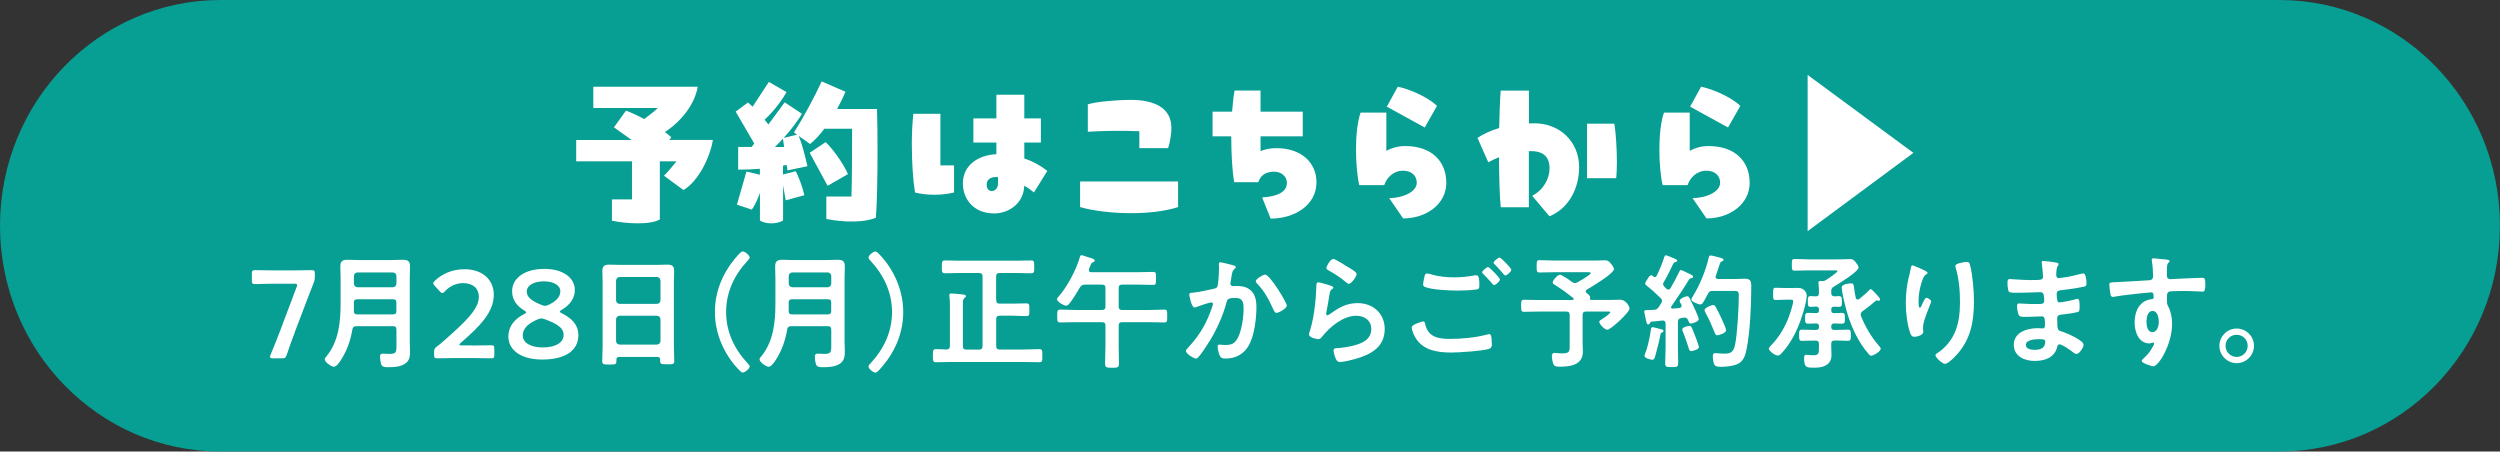
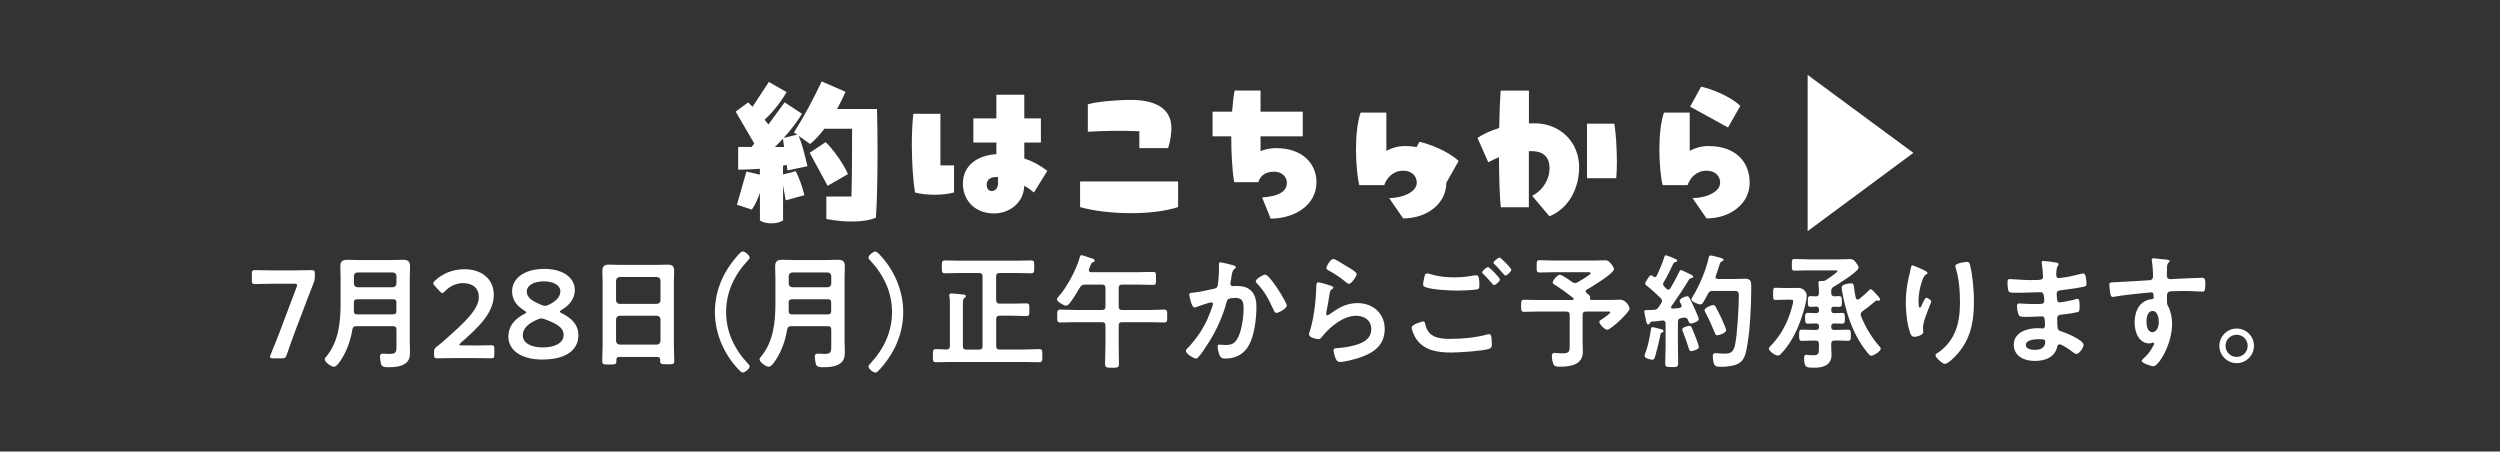
<svg xmlns="http://www.w3.org/2000/svg" id="Layer_2" data-name="Layer 2" width="381.38" height="68.88" viewBox="0 0 381.38 68.88">
  <rect x="0" y="0" width="381.38" height="68.88" fill="#333333" stroke="none" />
  <defs>
    <style>
      .cls-1 {
        fill: #fff;
      }

      .cls-2 {
        fill: #079e93;
      }
    </style>
  </defs>
  <g id="_レイヤー_6" data-name="レイヤー 6">
    <g>
      <g>
-         <path class="cls-2" d="M347.73,68.88H33.65C15.07,68.88,0,53.46,0,34.44h0C0,15.42,15.07,0,33.65,0h314.07c18.59,0,33.65,15.42,33.65,34.44h0c0,19.02-15.07,34.44-33.65,34.44Z" />
        <g>
-           <path class="cls-1" d="M102.06,21.35h6.69c-.43,2.73-2.28,6.36-4.48,7.64l-2.98-2.18c.55-.53,1.25-1.38,1.9-2.2h-2.53v8.86c-.65.4-1.88.6-3.35.6-1.23,0-2.63-.13-3.96-.4v-3.25h3.06v-5.81h-8.51v-3.25h8.46l-2.7-1.93,1.83-2.55c.83.3,1.8.75,2.78,1.28.75-.55,1.45-1.08,2.08-1.68h-9.84v-3.25h15.93c-.45,2.7-2.55,5.33-5.01,6.91.35.25.68.53.98.8l-.33.43Z" />
          <path class="cls-1" d="M133.79,16.64c.05,1.75.08,4.03.08,6.33,0,4.01-.08,8.16-.25,10.24-1.58.68-4.41.8-7.56.2v-3.43h3.83c.08-2.33.1-6.61.1-10.34h-4.23c-.7.93-1.43,1.73-2.18,2.33l-1.73-1.23c.5,1.2.88,2.7,1.33,4.61l-3.05.65-.13-.85-.55.12v1.35l1.93-.5c.38.63,1.05,2.4,1.33,3.66l-2.85.78-.4-2.28v5.36c-.53.3-1.1.43-1.78.43s-1.3-.13-1.75-.43v-4.21c-.3.85-.68,1.73-1.23,2.55l-2.28-.75,1.45-5.06,2.05.48v-.9c-1.2.1-2.35.13-3.31.13v-3.46h2.05l.4-.53-2.83-4.86,1.88-1.4.7.65,2.48-3.78,2.7,1.55c-.6,1.08-1.83,2.83-3.35,4.21l.58.73,2.48-3.38,2.65,1.75c-.68,1.1-1.63,2.4-2.8,3.68l2.05-.5-.48-.33c1.6-2.53,3.05-5.28,4.23-7.79l3.63,1.58c-.33.8-.78,1.7-1.28,2.63h6.08ZM119.62,22.43l-.18-1.28c-.33.38-.73.8-1.23,1.28h1.4ZM126.25,28.34l-2.73-5.03,2.43-1.63c.9.8,2.68,3.18,3.41,4.88l-3.1,1.78Z" />
          <path class="cls-1" d="M143.46,17.37v7.86h2.08v4.13c-1.68.45-4.21.48-5.96,0-.28-1.7-.48-4.56-.48-7.39,0-1.6.08-3.23.23-4.61h4.13ZM157.73,29.36c-.43-.35-.93-.73-1.48-1.03-.08,2.73-2.4,4.23-4.58,4.23-3.13,0-4.78-2.18-4.78-4.56,0-2.8,2.3-4.33,5.11-4.48v-1.78h-3.51v-3.68h3.51v-3.61h4.26v3.61h2.53v3.68h-2.53v2.43c1.28.43,2.48,1.08,3.51,1.9l-2.03,3.28ZM152.25,27.01h-.35c-.78,0-1.38.38-1.38,1.15,0,.63.3.98.78.98.5,0,.95-.43.95-1.15v-.98Z" />
          <path class="cls-1" d="M164.77,27.68h14.95v3.91c-2,.65-4.58.93-7.16.93-2.9,0-5.78-.35-7.79-.93v-3.91ZM173.81,22.6v-2.58c-2.65-.1-5.31-.08-7.86.08v-4.18c1.23-.4,4.33-.68,6.59-.68,3.43,0,6.16,1.15,6.16,4.26,0,.78-.15,2.03-.5,3.1h-4.38Z" />
          <path class="cls-1" d="M200.83,27.79c0,3.58-3.43,5.56-6.99,5.56l-1.3-3.23c2.38-.15,3.78-.85,3.78-2.23,0-.93-.8-1.7-1.93-1.7-1.28,0-2.1.55-2.43,1.6h-3.68c-.3-1.68-.45-4.31-.45-6.99h-2.85v-3.76h2.98c.1-1.2.2-2.3.38-3.23h3.96v3.23h6.44v3.76h-6.44v2.25c.73-.3,1.53-.45,2.4-.45,4.01,0,6.13,2.38,6.13,5.18Z" />
-           <path class="cls-1" d="M220.64,27.86c0,3.31-3.08,5.46-6.59,5.46l-2.13-3.1c1.98,0,4.21-.9,4.21-2.35,0-1-.73-1.83-2.08-1.83-1.55,0-2.55,1.15-2.88,2.2h-3.81c-.28-1.13-.5-3.25-.5-5.43,0-2.05.2-4.18.7-5.63h3.93v5.83c.83-.45,1.78-.73,2.85-.73,4.18,0,6.29,2.43,6.29,5.58ZM217.34,19.45l-5.78-3.18,1.68-3.05c1.35.3,4.23,1.3,5.98,2.93l-1.88,3.31Z" />
+           <path class="cls-1" d="M220.64,27.86c0,3.31-3.08,5.46-6.59,5.46l-2.13-3.1c1.98,0,4.21-.9,4.21-2.35,0-1-.73-1.83-2.08-1.83-1.55,0-2.55,1.15-2.88,2.2h-3.81c-.28-1.13-.5-3.25-.5-5.43,0-2.05.2-4.18.7-5.63h3.93v5.83c.83-.45,1.78-.73,2.85-.73,4.18,0,6.29,2.43,6.29,5.58Zl-5.78-3.18,1.68-3.05c1.35.3,4.23,1.3,5.98,2.93l-1.88,3.31Z" />
          <path class="cls-1" d="M240.9,25.51c0,3.03-1.43,6.21-4.53,7.49l-2.63-3.13c1.73-.9,2.65-2.6,2.65-4.23,0-1.5-.8-2.58-2.73-2.58h-.43v8.56h-4.28c-.18-1.5-.25-4.46-.28-7.64-.63.25-1.15.53-1.63.78l-1.65-3.73c.9-.58,1.98-1.1,3.31-1.5.05-2.18.12-4.21.23-5.71h4.31v5.01c.28-.02.55-.02.85-.02,3.83,0,6.81,2.78,6.81,6.71ZM242.1,27.18v-8.31h4.16c.25,1.3.4,3.86.4,5.96,0,.9-.05,1.75-.1,2.35h-4.46Z" />
          <path class="cls-1" d="M266.92,27.86c0,3.31-3.08,5.46-6.59,5.46l-2.13-3.1c1.98,0,4.21-.9,4.21-2.35,0-1-.73-1.83-2.08-1.83-1.55,0-2.55,1.15-2.88,2.2h-3.81c-.28-1.13-.5-3.25-.5-5.43,0-2.05.2-4.18.7-5.63h3.93v5.83c.83-.45,1.78-.73,2.85-.73,4.18,0,6.29,2.43,6.29,5.58ZM263.61,19.45l-5.78-3.18,1.68-3.05c1.35.3,4.23,1.3,5.98,2.93l-1.88,3.31Z" />
          <path class="cls-1" d="M275.76,11.43l16.13,11.89-16.13,11.94V11.43Z" />
        </g>
      </g>
      <g>
        <path class="cls-1" d="M44.98,50.67c-.42,1.08-.76,2.07-1.24,3.46-.17.46-.27.53-.76.53h-1.35c-.3,0-.44-.04-.44-.21,0-.08.02-.19.08-.32.57-1.37.97-2.39,1.37-3.42l2.6-6.9c.06-.13.08-.25.08-.32,0-.17-.13-.21-.44-.21h-3.04c-.97,0-2.81.06-2.94.06-.4,0-.48-.11-.48-.55v-1.03c0-.44.08-.55.48-.55.13,0,1.98.04,2.94.04h2.75c.99,0,2.83-.04,2.96-.04.4,0,.48.11.48.55v.4c0,.42-.06.72-.23,1.12-.34.85-.68,1.75-.99,2.55l-1.84,4.84Z" />
        <path class="cls-1" d="M60.48,50.29c0-.38-.15-.53-.53-.53h-5.58c-.36,0-.55.13-.61.49-.27,1.6-.78,3.12-1.63,4.48-.23.36-.74,1.22-1.2,1.22-.36,0-1.39-.68-1.39-1.14,0-.17.15-.32.27-.46,1.86-2.26,2.15-5.24,2.15-8.05v-3.86c0-.61-.04-1.22-.04-1.82,0-.78.36-.99,1.08-.99.57,0,1.14.04,1.71.04h5.03c.57,0,1.14-.04,1.71-.04.74,0,1.1.19,1.1.99,0,.61-.04,1.22-.04,1.82v9.69c0,.47.04.95.04,1.42,0,.72-.04,1.37-.63,1.84-.74.59-1.86.63-2.77.63-.38,0-.87-.02-1.01-.46-.09-.29-.17-.85-.17-1.14s.09-.47.42-.47c.29,0,.68.04,1.01.04.99,0,1.08-.23,1.08-1.16v-2.55ZM59.95,43.82c.32-.04.49-.21.53-.53v-1.2c-.04-.32-.21-.49-.53-.53h-5.43c-.32.04-.49.21-.53.53v1.2c.04.32.21.49.53.53h5.43ZM54.49,47.96h5.45c.38,0,.53-.15.53-.53v-1.27c0-.36-.15-.51-.53-.51h-5.43c-.36,0-.53.15-.53.51v.06c0,.42.02.84,0,1.23.02.36.13.51.51.51Z" />
        <path class="cls-1" d="M72.05,52.71c.97,0,2.75-.04,2.89-.04.4,0,.47.11.47.55v.89c0,.44-.08.55-.47.55-.13,0-1.92-.04-2.89-.04h-2.47c-.97,0-2.75.04-2.89.04-.4,0-.47-.11-.47-.55v-.34c0-.49.06-.63.46-.93.34-.25.65-.51.97-.8,3.42-3,5.4-4.9,5.4-6.76,0-1.24-.86-2.09-2.41-2.09-1.14,0-2.13.55-2.77,1.25-.17.19-.29.27-.4.27-.09,0-.21-.09-.38-.27l-.76-.82c-.15-.17-.23-.29-.23-.4,0-.13.09-.25.27-.42,1.08-1.03,2.66-1.73,4.46-1.73,2.89,0,4.5,1.71,4.5,3.89,0,2.68-2.15,4.83-5.05,7.35-.15.13-.21.21-.21.27,0,.08.11.11.34.11h1.65Z" />
        <path class="cls-1" d="M85.41,47.54c0,.08.1.15.29.25,1.41.7,2.53,1.67,2.53,3.36,0,2.17-1.77,3.7-5.53,3.7-3,0-5.15-1.29-5.15-3.53,0-1.44.85-2.62,2.43-3.42.19-.09.29-.17.29-.25s-.1-.15-.27-.27c-1.08-.65-1.88-1.56-1.88-2.96,0-1.82,1.69-3.4,4.92-3.4,2.94,0,4.65,1.41,4.65,3.23,0,1.25-.74,2.28-2.01,3.02-.17.09-.27.19-.27.27ZM82.58,48.58c-.15,0-.32.04-.53.13-1.44.61-2.3,1.37-2.3,2.45,0,1.2,1.31,1.84,3.04,1.84,1.9,0,3.19-.68,3.19-1.92,0-1.16-1.18-1.75-2.89-2.39-.21-.08-.36-.11-.51-.11ZM82.96,42.92c-1.48,0-2.6.59-2.6,1.56s.97,1.52,2.28,2.05c.21.08.36.13.51.13s.32-.06.53-.15c1.16-.55,1.8-1.22,1.8-2.07,0-.95-1.08-1.52-2.53-1.52Z" />
        <path class="cls-1" d="M100.26,54.45h-5.79c-.3,0-.44.13-.44.44v.19c0,.53-.19.53-1.08.53-.82,0-1.08,0-1.08-.51,0-.8.06-1.6.06-2.38v-9.56c0-.61-.04-1.2-.04-1.8,0-.76.3-.99,1.04-.99.55,0,1.1.04,1.67.04h5.55c.55,0,1.1-.04,1.65-.04.72,0,1.04.19,1.04.97,0,.61-.04,1.22-.04,1.82v9.52c0,.8.06,1.58.06,2.38,0,.53-.23.51-1.08.51s-1.08,0-1.08-.51c0-.06,0-.11.02-.17-.02-.3-.15-.44-.46-.44ZM100.23,46.36c.32-.04.49-.21.53-.53v-3.04c-.04-.32-.21-.49-.53-.53h-5.72c-.32.04-.49.21-.53.53v3.04c.04.32.21.49.53.53h5.72ZM93.98,52.04c.04.32.21.49.53.53h5.72c.32-.04.49-.21.53-.53v-3.34c-.04-.32-.21-.49-.53-.53h-5.72c-.32.04-.49.21-.53.53v3.34Z" />
        <path class="cls-1" d="M109.06,47.6c0-3.36,1.37-6.33,3.61-8.78.21-.23.44-.46.63-.46.38,0,1.06.61,1.06.91,0,.17-.13.32-.27.46-2.05,2.18-3.32,4.83-3.32,7.87s1.27,5.68,3.32,7.86c.11.11.27.27.27.44,0,.36-.72.93-1.04.93-.19,0-.32-.13-.61-.42-2.24-2.32-3.65-5.51-3.65-8.81Z" />
        <path class="cls-1" d="M126.81,50.29c0-.38-.15-.53-.53-.53h-5.58c-.36,0-.55.13-.61.49-.27,1.6-.78,3.12-1.63,4.48-.23.36-.74,1.22-1.2,1.22-.36,0-1.39-.68-1.39-1.14,0-.17.15-.32.27-.46,1.86-2.26,2.15-5.24,2.15-8.05v-3.86c0-.61-.04-1.22-.04-1.82,0-.78.36-.99,1.08-.99.57,0,1.14.04,1.71.04h5.03c.57,0,1.14-.04,1.71-.04.74,0,1.1.19,1.1.99,0,.61-.04,1.22-.04,1.82v9.69c0,.47.04.95.04,1.42,0,.72-.04,1.37-.63,1.84-.74.59-1.86.63-2.77.63-.38,0-.87-.02-1.01-.46-.09-.29-.17-.85-.17-1.14s.09-.47.42-.47c.29,0,.68.04,1.01.04.99,0,1.08-.23,1.08-1.16v-2.55ZM126.28,43.82c.32-.04.49-.21.53-.53v-1.2c-.04-.32-.21-.49-.53-.53h-5.43c-.32.04-.49.21-.53.53v1.2c.04.32.21.49.53.53h5.43ZM120.82,47.96h5.45c.38,0,.53-.15.53-.53v-1.27c0-.36-.15-.51-.53-.51h-5.43c-.36,0-.53.15-.53.51v.06c0,.42.02.84,0,1.23.02.36.13.51.51.51Z" />
        <path class="cls-1" d="M137.79,47.6c0,3.36-1.37,6.33-3.61,8.78-.21.23-.44.46-.63.46-.38,0-1.06-.61-1.06-.91,0-.17.13-.32.27-.46,2.05-2.18,3.32-4.83,3.32-7.86s-1.27-5.68-3.32-7.87c-.11-.11-.27-.27-.27-.44,0-.36.72-.93,1.04-.93.19,0,.32.13.61.42,2.24,2.32,3.65,5.51,3.65,8.81Z" />
        <path class="cls-1" d="M151.98,45.79c0,.38.17.53.53.53h1.94c.7,0,1.41-.04,2.11-.04.49,0,.47.21.47.97s.02.97-.46.97c-.72,0-1.42-.06-2.13-.06h-1.94c-.36,0-.53.17-.53.53v4.1c0,.38.17.53.53.53h3.63c.8,0,1.6-.06,2.41-.06.49,0,.47.27.47,1.01s.02.99-.47.99c-.8,0-1.62-.04-2.41-.04h-10.94c-.8,0-1.6.04-2.39.04-.49,0-.49-.21-.49-.99s0-1.01.49-1.01c.55,0,1.08.04,1.62.06.34-.02.49-.19.49-.53v-6.1c0-.49,0-1.01-.08-1.46-.02-.06-.02-.13-.02-.19,0-.23.15-.27.34-.27.27,0,1.39.11,1.69.15.19.02.51.02.51.27,0,.13-.09.17-.25.29-.19.15-.21.46-.21.99v6.33c0,.38.15.53.53.53h1.94c.36,0,.53-.15.53-.53v-10.62c0-.38-.17-.53-.53-.53h-2.89c-.76,0-1.52.04-2.3.04-.51,0-.49-.27-.49-.99s-.02-.97.51-.97c.76,0,1.52.04,2.28.04h8.53c.76,0,1.52-.04,2.28-.04.53,0,.49.23.49.97s.04.99-.49.99c-.76,0-1.52-.04-2.28-.04h-2.51c-.36,0-.53.15-.53.53v3.61Z" />
        <path class="cls-1" d="M171.17,43.42c-.36,0-.51.15-.51.53v2.81c0,.36.15.53.51.53h4.03c.8,0,1.6-.06,2.39-.06.49,0,.47.23.47.99s.02.97-.47.97c-.8,0-1.6-.04-2.39-.04h-4.03c-.36,0-.51.15-.51.53v3c0,.93.04,1.86.04,2.79,0,.63-.23.63-1.06.63s-1.06-.02-1.06-.65c0-.93.06-1.84.06-2.77v-3c0-.38-.15-.53-.53-.53h-3.97c-.8,0-1.6.04-2.39.04-.49,0-.47-.23-.47-.97s0-.99.47-.99c.8,0,1.6.06,2.39.06h3.97c.38,0,.53-.17.53-.53v-2.81c0-.38-.15-.53-.53-.53h-2.58c-.4,0-.55.09-.78.42-.4.7-1.12,1.88-1.63,2.49-.13.15-.29.3-.51.3-.32,0-1.37-.61-1.37-.97,0-.17.19-.36.36-.55,1.2-1.37,2.58-3.97,3.08-5.72.06-.21.09-.46.3-.46.17,0,1.03.32,1.24.38.19.06.78.17.78.44,0,.15-.17.21-.28.27-.23.09-.27.21-.42.61-.08.19-.19.38-.19.59,0,.3.29.3.36.3h7.35c.7,0,1.41-.04,2.11-.04.46,0,.42.25.42,1.01s.02.97-.42.97c-.7,0-1.41-.04-2.11-.04h-2.62Z" />
        <path class="cls-1" d="M188.05,40.45c.15.04.47.1.47.3,0,.11-.08.17-.15.23-.36.27-.4.57-.51,1.24-.04.23-.08.49-.13.82-.02.06-.04.15-.04.21,0,.27.19.4.42.4.08,0,.15-.02.23-.02.78,0,1.48,0,2.17.44.95.61,1.16,1.71,1.16,2.75,0,1.75-.3,4.31-1.14,5.83-.76,1.39-2.05,2.05-3.59,2.05-.42,0-.67-.06-.87-.46-.15-.32-.32-.99-.32-1.35,0-.19.06-.32.25-.32s.51.06.89.06c1.03,0,1.5-.23,1.98-1.16.55-1.1.84-3.08.84-4.29,0-.95-.06-1.73-1.2-1.73-1.08,0-1.27.15-1.41.68-.49,1.92-1.41,3.95-2.41,5.64-.46.74-1.33,2.13-1.9,2.74-.09.09-.21.19-.34.19-.32,0-1.54-.72-1.54-1.16,0-.17.15-.32.27-.44,1.5-1.58,2.6-3.27,3.38-5.3.09-.23.48-1.25.48-1.42,0-.15-.1-.25-.25-.25-.27,0-1.84.53-2.17.67-.11.04-.29.11-.4.11-.47,0-.8-1.86-.8-1.96,0-.29.32-.29.57-.3.99-.1,2.18-.38,3.15-.59.38-.08.57-.17.63-.57.11-.67.19-1.77.19-2.45,0-.21-.02-.42-.02-.65,0-.15,0-.38.21-.38.19,0,1.63.36,1.92.44ZM196.31,46.61c0,.42-1.2,1.12-1.58,1.12-.25,0-.34-.25-.44-.44-.76-1.63-1.27-2.72-2.55-4.07-.08-.08-.17-.19-.17-.32,0-.34,1.1-1.01,1.44-1.01.7,0,3.29,4.24,3.29,4.71Z" />
        <path class="cls-1" d="M203.06,43.61c.13.06.34.11.34.27,0,.11-.09.17-.17.21-.3.19-.32.36-.4.74-.15.87-.27,1.77-.46,2.64-.02.11-.06.28-.06.4s.06.23.19.23c.09,0,.17-.06.25-.11,1.41-.99,2.55-1.75,4.35-1.75,2.34,0,4.14,1.56,4.14,3.95,0,2.7-2.01,3.84-4.31,4.52-.59.17-1.88.51-2.47.51-.42,0-.53-.17-.7-.53-.13-.29-.32-.91-.32-1.24,0-.3.23-.32.47-.34.82-.04,1.73-.17,2.53-.38,1.35-.34,2.75-.93,2.75-2.55,0-1.31-1.06-2.01-2.28-2.01-2,0-4.01,1.67-5.21,3.17-.15.19-.3.4-.57.4-.17,0-1.44-.19-1.44-.74,0-.19.13-.47.19-.67.17-.61.32-1.23.44-1.86.25-1.37.4-2.75.46-4.14,0-.15.02-.29.02-.42,0-.55.02-.84.32-.84.29,0,1.61.42,1.94.53ZM203.4,39.5c.29,0,1.82.99,2.17,1.2.29.17,1.39.78,1.39,1.1,0,.34-.78,1.5-1.18,1.5-.21,0-.46-.27-.61-.38-.72-.61-1.58-1.16-2.39-1.61-.19-.11-.44-.21-.44-.42,0-.25.61-1.39,1.06-1.39Z" />
        <path class="cls-1" d="M217.08,49.04c.25,0,.3.17.34.38.4,2,1.99,2.28,3.78,2.28s3.89-.19,5.68-.67c.08-.02.21-.06.29-.06.32,0,.32.38.36.63.02.19.06.76.06.95,0,.34-.11.57-.47.68-.99.32-4.56.55-5.7.55-1.98,0-4.1-.27-5.32-2-.3-.42-.74-1.33-.74-1.84,0-.47,1.71-.91,1.73-.91ZM218.29,41.84c1.16.36,2.39.47,3.61.47,1.03,0,2.05-.11,3.06-.3.08-.02.17-.02.25-.02.44,0,.47.7.47,1.52,0,.48-.06.59-.42.65-.84.11-2.03.17-2.89.17-1.23,0-3.88-.11-4.98-.55-.17-.08-.3-.21-.3-.4,0-.21.13-.76.17-.99.08-.34.11-.67.46-.67.17,0,.42.08.57.11ZM228.82,42.64c0,.28-.67.85-.91.85-.11,0-.23-.15-.46-.44-.36-.42-.76-.84-1.16-1.24-.06-.06-.19-.17-.19-.27,0-.23.72-.8.91-.8.21,0,1.8,1.63,1.8,1.88ZM230.55,41.16c0,.29-.67.87-.91.87-.11,0-.29-.23-.49-.47-.36-.44-.74-.82-1.12-1.22-.08-.06-.19-.17-.19-.25,0-.25.72-.8.93-.8.19,0,1.79,1.63,1.79,1.86Z" />
        <path class="cls-1" d="M241.91,44.44c0,.13.08.21.15.28.44.36.57.46.51.72,0,.04-.02.08-.02.09,0,.15.08.23.23.23h2.75c.63,0,1.31-.04,1.6-.04.99,0,1.46,1.1,1.46,1.37,0,.55-2.87,3.21-3.38,3.21-.46,0-1.24-.89-1.24-1.2,0-.17.15-.25.85-.7.13-.09.82-.59.82-.74,0-.17-.27-.13-.36-.13h-3.32c-.38,0-.53.15-.53.53v4.14c0,.47.04.95.04,1.42,0,2.07-1.9,2.32-3.55,2.32-.29,0-.72,0-.89-.29-.17-.28-.29-.97-.29-1.31,0-.29.1-.51.4-.51.09,0,.29.02.38.04.21.02.55.04.76.04,1.24,0,1.18-.32,1.18-1.48v-4.37c0-.38-.17-.53-.53-.53h-4.24c-.72,0-1.46.04-2.2.04-.44,0-.44-.23-.44-.91,0-.72,0-.93.44-.93.74,0,1.48.04,2.2.04h5.17c.09,0,.21-.04.21-.17,0-.06-.02-.09-.08-.15-.85-.68-1.75-1.33-2.68-1.92-.17-.09-.44-.23-.44-.44,0-.34.74-1.18,1.1-1.18.3,0,1.54.87,1.84,1.1.13.09.29.17.44.17s.27-.06.4-.11c.29-.17,2.01-1.14,2.01-1.39,0-.19-.29-.15-.44-.15h-5.19c-.72,0-1.42.04-2.15.04-.48,0-.46-.21-.46-.95s0-.93.46-.93c.72,0,1.42.06,2.15.06h6.25c.53,0,1.06-.04,1.58-.04.4,0,.55.13.8.4.19.21.55.68.55.95,0,.67-3.44,2.72-4.1,3.1-.11.08-.21.15-.21.29Z" />
        <path class="cls-1" d="M256.54,46.65c0-.08-.04-.13-.06-.19-.06-.13-.25-.42-.25-.57,0-.34.89-.7,1.16-.7.21,0,.3.19.38.34.42.84.65,1.31.95,2,.17.38.42.97.42,1.16,0,.42-1.06.67-1.2.67-.27,0-.32-.29-.42-.51-.09-.25-.25-.4-.53-.4-.15,0-.47.06-.55.08-.36.06-.47.25-.47.59v3.84c0,.8.04,1.62.04,2.43,0,.59-.17.61-.99.61s-.99-.02-.99-.61c0-.82.06-1.61.06-2.43v-3.59c0-.27-.13-.48-.44-.48-.02,0-.48.06-.51.06-.38.06-.63.06-1.16.11-.17.02-.19.06-.27.21-.06.11-.13.23-.27.23-.21,0-.27-.27-.4-.93-.04-.21-.1-.47-.17-.8-.02-.08-.04-.17-.04-.27,0-.21.23-.19.82-.21.21,0,.42-.02.63-.02.36-.02.53-.11.74-.4.13-.21.27-.4.4-.61.06-.1.13-.21.13-.34,0-.19-.09-.28-.21-.44-.68-.65-1.37-1.31-2.11-1.88-.11-.09-.25-.17-.25-.32,0-.28.29-.57.42-.82.09-.17.29-.47.51-.47.11,0,.23.11.3.19.08.04.15.09.25.09.13,0,.21-.09.28-.21.42-.86.87-1.96,1.16-2.87.04-.11.08-.25.23-.25.11,0,1.2.44,1.37.53.13.06.36.13.36.3s-.19.19-.32.23c-.13.02-.21.09-.27.21-.49,1.03-.87,1.82-1.46,2.83-.06.09-.1.17-.1.29,0,.17.08.27.17.38l.34.34c.08.08.17.13.28.13.15,0,.25-.09.32-.19.51-.87.89-1.58,1.33-2.49.08-.15.11-.3.29-.3.11,0,.65.27.97.42.11.06.21.11.27.13.17.08.61.25.61.46,0,.17-.13.19-.25.21-.19.04-.27.06-.38.23-.53.91-2.03,3.17-2.68,4.07-.04.06-.06.09-.06.15,0,.15.11.21.25.21.34-.02.67-.06,1.01-.09.08-.02.34-.06.34-.32ZM253.5,50.24c.13.04.27.11.27.27,0,.11-.11.17-.21.21-.21.08-.23.17-.27.38-.11.68-.59,2.62-.8,3.29-.08.21-.15.49-.42.49-.23,0-1.2-.23-1.2-.57,0-.15.21-.72.29-.89.27-.78.59-2.36.7-3.21.02-.15.06-.3.25-.3.17,0,1.16.28,1.39.34ZM258,53.56c-.28,0-.34-.27-.4-.49-.15-.55-.65-1.92-.86-2.45-.06-.11-.11-.25-.11-.36,0-.38.97-.55,1.08-.55.17,0,.27.08.34.21.06.09.65,1.56.72,1.77.08.23.4,1.08.4,1.27,0,.38-1.04.61-1.18.61ZM259.83,46.12c-.09.15-.23.32-.42.32-.36,0-1.39-.42-1.39-.76,0-.11.11-.27.17-.38,1.1-1.77,2.03-4.01,2.49-6.04.04-.15.08-.29.29-.29.17,0,.95.21,1.18.27.42.1.78.19.78.4,0,.13-.15.19-.25.23-.23.1-.25.19-.46.8-.09.3-.23.76-.47,1.42-.02.06-.04.1-.04.15,0,.3.29.3.38.32h2.55c.55,0,1.08-.04,1.61-.04.95,0,.91.61.91,1.41,0,2.6-.19,6.84-.72,9.35-.17.84-.4,1.69-1.18,2.15-.66.4-1.94.53-2.7.53-.87,0-1.01-.17-1.14-.61-.08-.3-.13-.68-.13-.99,0-.32.08-.49.42-.49.3,0,.78.08,1.27.08.72,0,1.41,0,1.69-1.27.36-1.6.59-5.89.59-7.62,0-.76-.19-.68-1.48-.68h-2.51c-.38,0-.53.09-.72.44-.23.44-.46.89-.72,1.31ZM261.99,51.15c-.29,0-.36-.27-.44-.48-.4-1.01-.85-2.01-1.37-2.96-.06-.1-.15-.29-.15-.4,0-.36,1.06-.78,1.31-.78.19,0,.3.13.38.27.29.51.57,1.08.82,1.61.15.32.78,1.69.78,1.96,0,.47-1.16.78-1.33.78Z" />
        <path class="cls-1" d="M272.41,45.72c-.49,0-1.01.04-1.52.04-.42,0-.4-.21-.4-.93s-.02-.93.4-.93c.51,0,1.04.04,1.56.04h.59c.42,0,.84-.02,1.27-.02.93,0,1.31.76,1.31,1.14,0,1.16-.91,3.93-1.41,5.02-.61,1.39-1.44,2.79-2.51,3.89-.13.15-.27.27-.49.27-.47,0-1.37-.74-1.37-1.03,0-.15.15-.32.25-.42,1.14-1.16,2-2.51,2.62-3.99.23-.53.84-2.32.84-2.85,0-.25-.23-.23-.7-.23h-.44ZM279.36,44.37v.36c0,.34.19.46.51.48.21-.02.42-.04.65-.04.48,0,.46.27.46.82,0,.59.02.82-.46.82-.15,0-.57-.02-.74-.02-.3,0-.42.13-.42.44v.08c0,.3.11.46.42.46.4.02.8-.04,1.2-.04.47,0,.46.27.46.83s.02.82-.46.82c-.3,0-.87-.02-1.2-.04-.3.04-.42.15-.42.46v.09c0,.3.13.44.44.44h.53c.53,0,1.08-.04,1.56-.04s.46.27.46.85.02.85-.46.85-1.03-.04-1.56-.04h-.44c-.38,0-.53.15-.53.51v.47c0,.42.04.82.04,1.24,0,1.48-1.22,1.92-2.51,1.92s-1.67.06-1.67-1.48c0-.23.04-.49.32-.49.08,0,.29.02.36.04.21.02.51.04.72.04.87,0,.86-.36.86-1.18v-.55c0-.36-.15-.51-.51-.51h-.51c-.53,0-1.1.04-1.56.04s-.44-.27-.44-.87-.02-.84.44-.84,1.03.04,1.56.04h.59c.3,0,.44-.13.44-.44v-.09c0-.32-.11-.44-.44-.46-.34.02-.89.04-1.22.04-.47,0-.46-.27-.46-.82s-.02-.83.46-.83c.27,0,.89.02,1.24.04.3-.02.42-.15.42-.46v-.08c0-.3-.11-.44-.42-.46-.27.02-.57.04-.82.04-.49,0-.46-.27-.46-.82,0-.49-.04-.82.44-.82.25,0,.49.04.74.04.38.02.51-.15.51-.49.02-.47-.02-.95-.06-1.41,0-.08-.02-.13-.02-.19,0-.21.17-.25.32-.25h.27c.23,0,.32,0,.53-.13.25-.15,1.79-1.16,1.79-1.39,0-.13-.25-.1-.46-.1h-3.95c-.7,0-1.41.04-2.11.04-.46,0-.44-.21-.44-.89s-.02-.89.44-.89c.7,0,1.41.06,2.11.06h4.5c.61,0,1.2-.04,1.81-.04.44,0,.57.11.85.44.17.21.47.59.47.85,0,.61-3.1,2.51-3.7,2.87-.3.17-.47.3-.47.68ZM285.4,44.12c.15,0,.53.44.78.7.1.09.15.17.19.21.11.13.44.47.44.65,0,.11-.09.21-.21.21-.04,0-.09-.02-.13-.04-.04,0-.11-.02-.15-.02-.09,0-.17.06-.23.11-.63.55-1.27,1.06-1.96,1.54-.15.13-.28.27-.28.49,0,.09.02.17.06.27.63,1.58,1.58,3.21,2.7,4.48.11.11.3.32.3.49,0,.4-1.12,1.06-1.46,1.06-.19,0-.32-.19-.42-.3-1.46-1.69-2.41-3.69-3.1-5.78-.29-.85-.97-3.55-.97-4.35,0-.49,1.04-.61,1.42-.61s.4.17.49.85c.04.32.1.76.23,1.35.02.13.11.27.29.27.09,0,.15-.04.23-.08.34-.27,1.24-1.03,1.5-1.33.08-.08.17-.19.29-.19Z" />
        <path class="cls-1" d="M294.07,41.61c0,.11-.13.21-.23.25-.19.13-.25.17-.36.38-.23.42-.44,1.12-.55,1.6-.15.68-.25,1.42-.25,2.13,0,.15-.02.97.19.97.15,0,.27-.3.34-.49.1-.21.44-1.03.67-1.03.17,0,.74.34.74.59,0,.06-.29.72-.46,1.18l-.17.46c-.27.72-.63,1.6-.63,2.36,0,.27.04.47.04.61,0,.53-1.01.76-1.37.76-.42,0-.55-.34-.67-.7-.42-1.24-.63-3.12-.63-4.43s.15-2.68.44-3.89c.11-.47.25-.93.32-1.41.02-.13.08-.48.25-.48.06,0,.89.34,1.03.4.42.19,1.29.55,1.29.76ZM300.07,39.96c.36,0,.4.23.47.51.4,1.52.59,3.89.59,5.47,0,3.29-.55,6.08-2.94,8.51-.3.3-1.08,1.06-1.52,1.06-.3,0-1.41-.93-1.41-1.33,0-.15.17-.27.29-.32,1.08-.67,2.05-1.82,2.58-2.96.7-1.5.87-3.17.87-4.79,0-1.75-.15-3.63-.67-5.3-.02-.08-.04-.17-.04-.25,0-.42,1.56-.61,1.77-.61Z" />
        <path class="cls-1" d="M313.28,40c.49.06.76.09.76.3,0,.36-.32.04-.36,1.58,0,.27.06.55.4.55.08,0,.82-.11.95-.13.61-.08,1.48-.28,2.07-.44.17-.04.55-.15.72-.15.42,0,.48,1.24.48,1.56,0,.38-.17.42-.53.49-.99.21-2.17.38-3.17.49-.4.06-.85.04-.85.57,0,.23.04.76.09,1.01.04.11.08.3.3.3.46,0,1.96-.32,2.43-.46.11-.04.25-.08.36-.08.27,0,.32.42.32,1.14,0,.63-.02.82-.36.89-.51.13-1.42.27-1.96.32-.72.08-1.1.08-1.1.61,0,1.98.08,1.82.89,2.09.63.21,3.13,1.27,3.13,1.96,0,.42-.63,1.39-1.08,1.39-.21,0-.44-.17-.59-.3-.34-.27-1.6-1.16-1.98-1.16-.3,0-.34.28-.38.42-.4,1.63-1.9,2.11-3.44,2.11s-3.17-.7-3.17-2.47c0-1.92,2.07-2.53,3.65-2.53.23,0,.67.04.78.04.32,0,.32-.34.32-.53,0-.61.04-1.31-.44-1.31-.4,0-1.46.08-2.28.08s-1.14.02-1.29-.32c-.15-.32-.25-.97-.25-1.33,0-.23.06-.4.32-.4.23,0,1.29.09,2.01.09h.85c.7,0,.97-.06.97-.48,0-.55-.02-1.33-.51-1.33-.67,0-2.18.09-3.21.09h-.57c-.51,0-.99-.02-1.1-.17-.19-.29-.21-1.04-.21-1.39,0-.27.02-.53.34-.53.4,0,1.99.15,2.93.15,1.67,0,2.15.04,2.15-.48,0-.3-.11-1.58-.17-1.9-.02-.09-.04-.21-.04-.3,0-.19.11-.23.29-.23.28,0,1.18.13,1.52.17ZM309.04,52.61c0,.65.85.76,1.35.76.87,0,1.62-.25,1.62-1.27,0-.36-.46-.36-.89-.36-.59,0-2.07.06-2.07.87Z" />
        <path class="cls-1" d="M329.96,39.54c.46.04,1.03.09,1.03.27,0,.09-.06.15-.11.21-.13.09-.29.25-.3.8-.02.4-.02.82-.02,1.22,0,.36.21.55.55.55.15,0,.89-.06,1.1-.06.93-.04,2.96-.15,3.78-.15.3,0,.44.11.44.97,0,1.16-.23,1.14-.42,1.14-.27,0-1.69-.1-2.75-.1-.34,0-2.11.02-2.32.08-.27.09-.36.36-.36.63v.67c0,.53.02.68.19.99.42.78.59,1.79.59,2.66,0,3.06-2.03,6.46-2.87,6.46-.23,0-1.77-.47-1.77-.82,0-.15.32-.42.44-.53.72-.68.89-1.01,1.37-1.84.04-.09.09-.17.09-.29,0-.06-.06-.13-.13-.13-.06,0-.09,0-.15.02-.13.04-.3.1-.44.1-1.65,0-2.26-1.79-2.26-3.17,0-1.75.76-3.42,2.68-3.59.09-.02.23-.08.23-.23,0-.7-.13-.8-.34-.8-.15,0-1.03.09-1.25.11-.99.1-3.44.36-4.35.55-.1.02-.19.04-.29.04-.3,0-.32-.27-.38-.51-.06-.32-.15-1.04-.15-1.37,0-.38.17-.34,1.1-.38.51-.02,4.98-.27,5.15-.3.29-.08.42-.3.42-.59,0-.59-.08-1.79-.19-2.36-.02-.06-.02-.09-.02-.15,0-.15.1-.23.25-.23.44,0,1.03.11,1.48.15ZM327.45,49.06c0,.57.13,1.61.89,1.61s.99-.97.99-1.56-.17-1.67-.95-1.67-.93,1.04-.93,1.62Z" />
        <path class="cls-1" d="M343.85,52.76c0,1.44-1.18,2.64-2.64,2.64s-2.64-1.2-2.64-2.64,1.18-2.64,2.64-2.64,2.64,1.18,2.64,2.64ZM339.51,52.76c0,.93.76,1.69,1.69,1.69s1.69-.76,1.69-1.69-.74-1.69-1.69-1.69-1.69.76-1.69,1.69Z" />
      </g>
    </g>
  </g>
</svg>